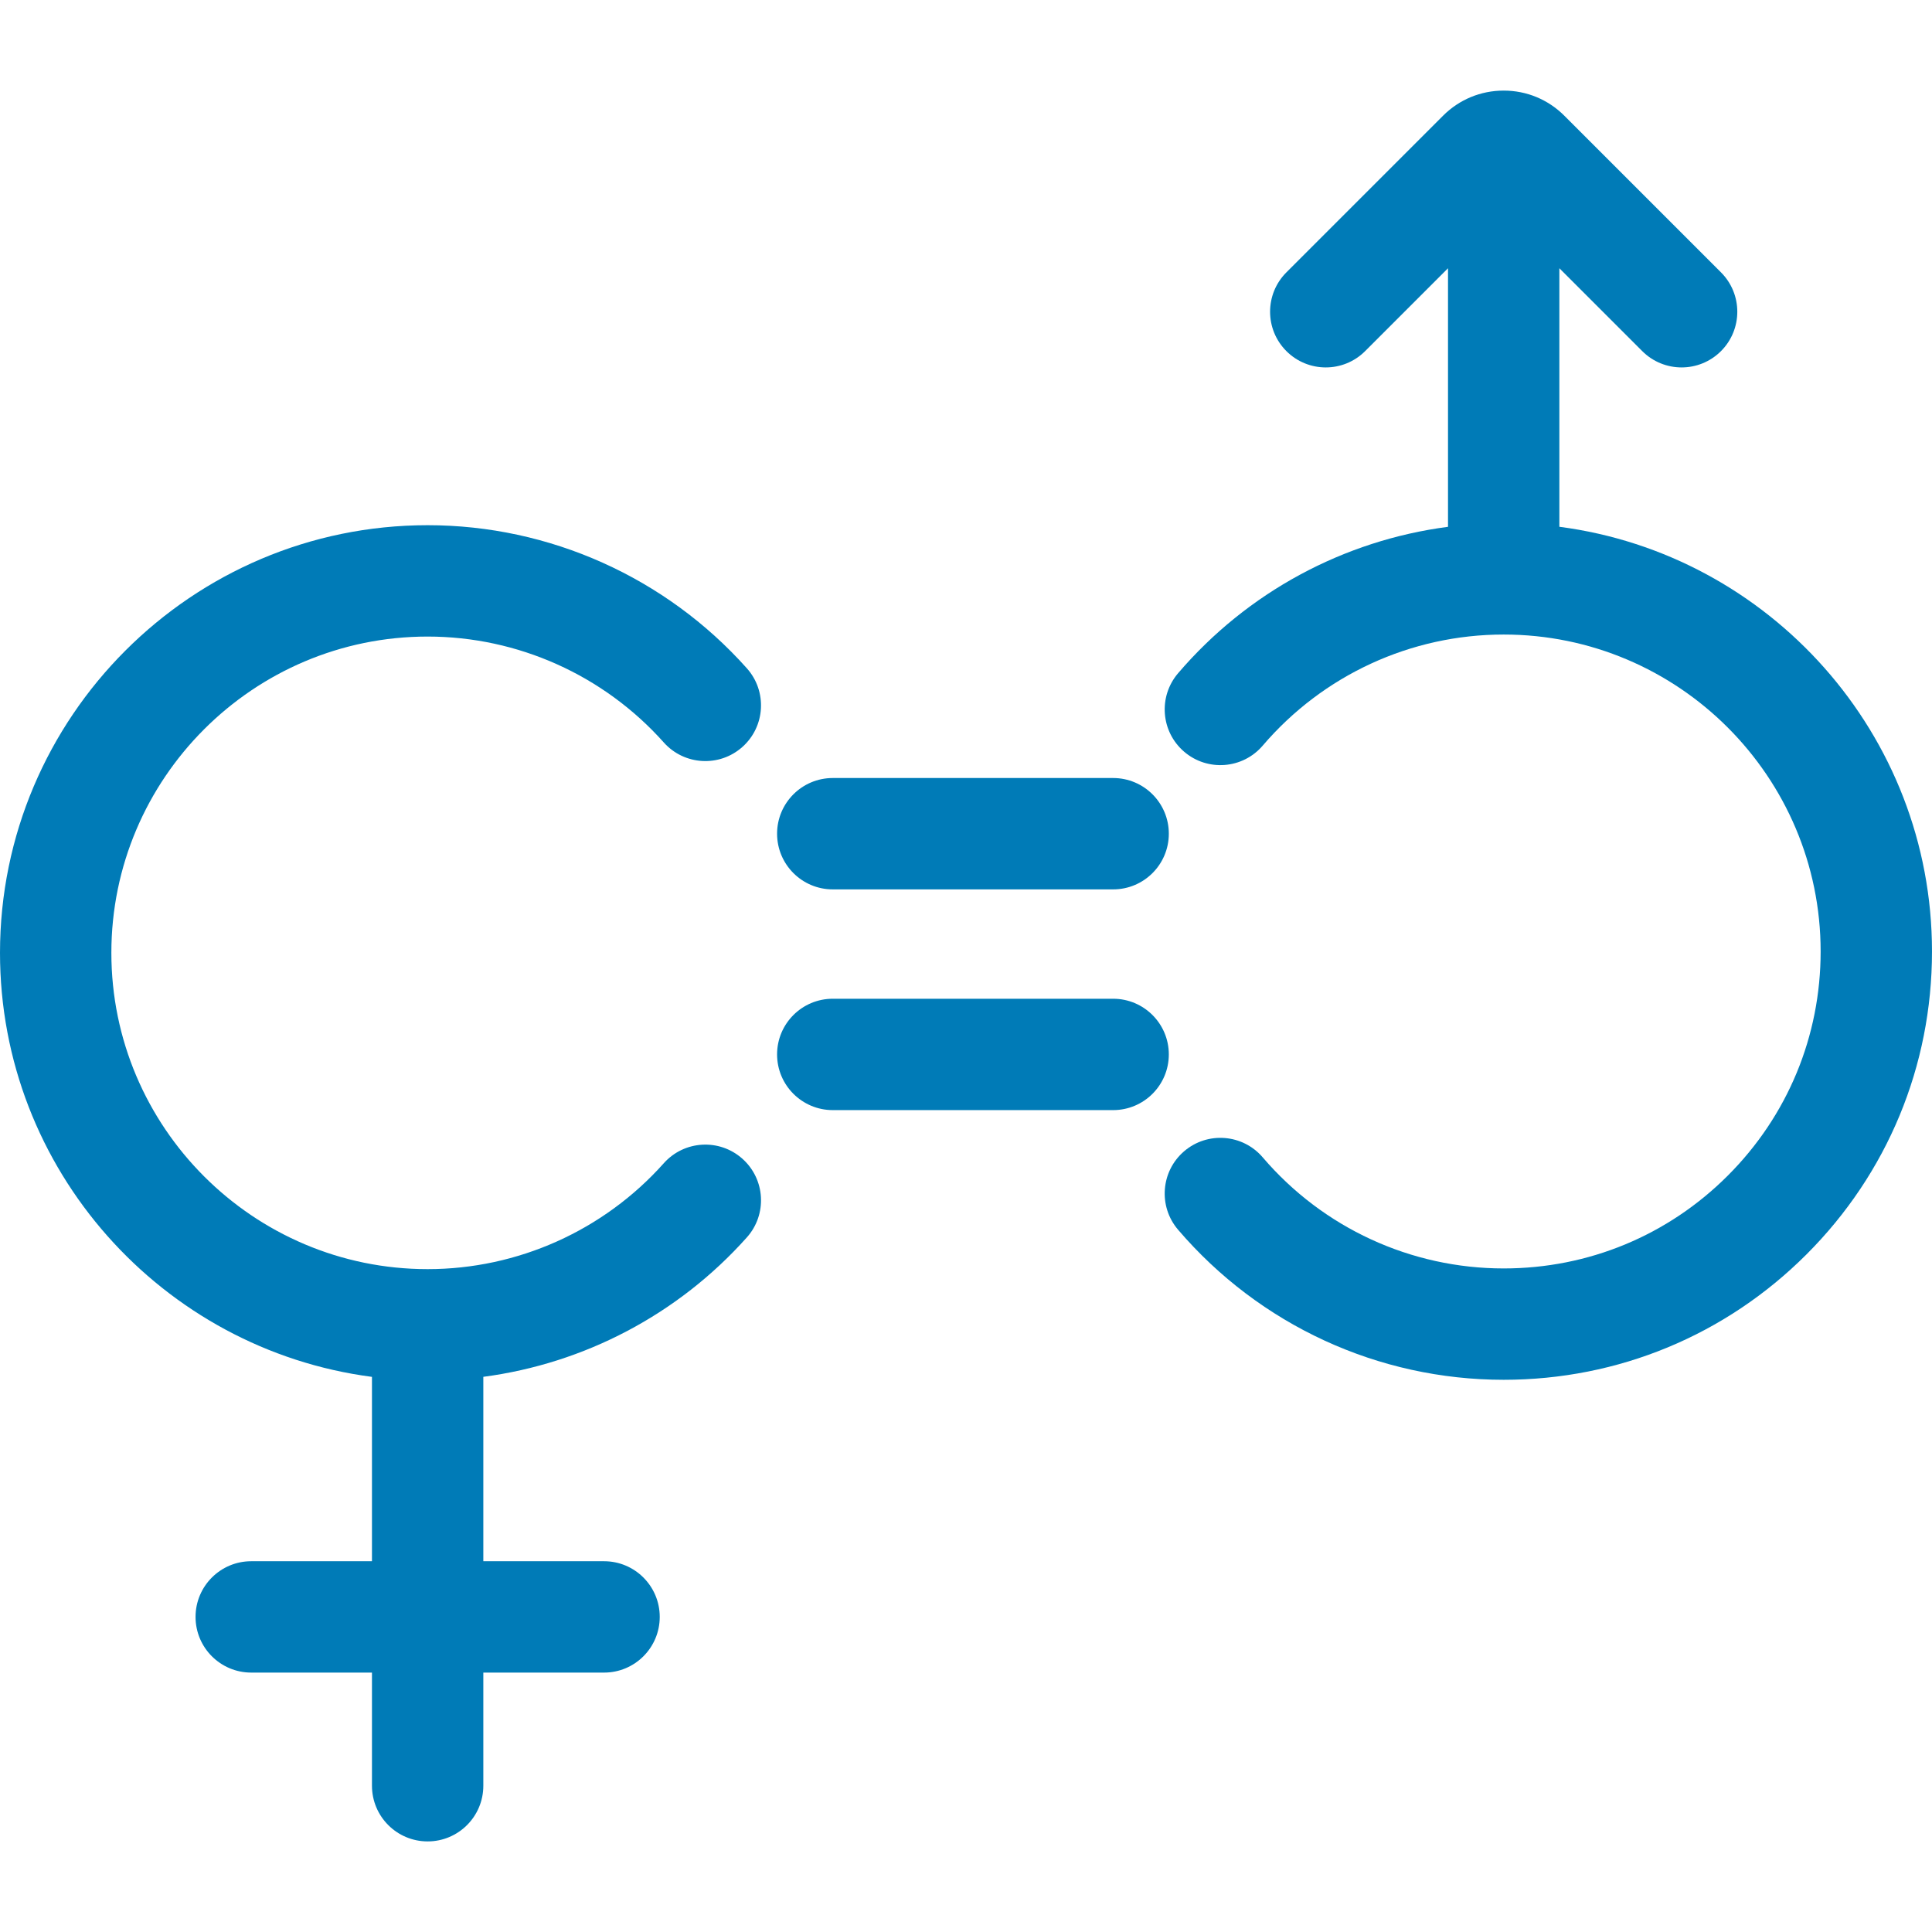
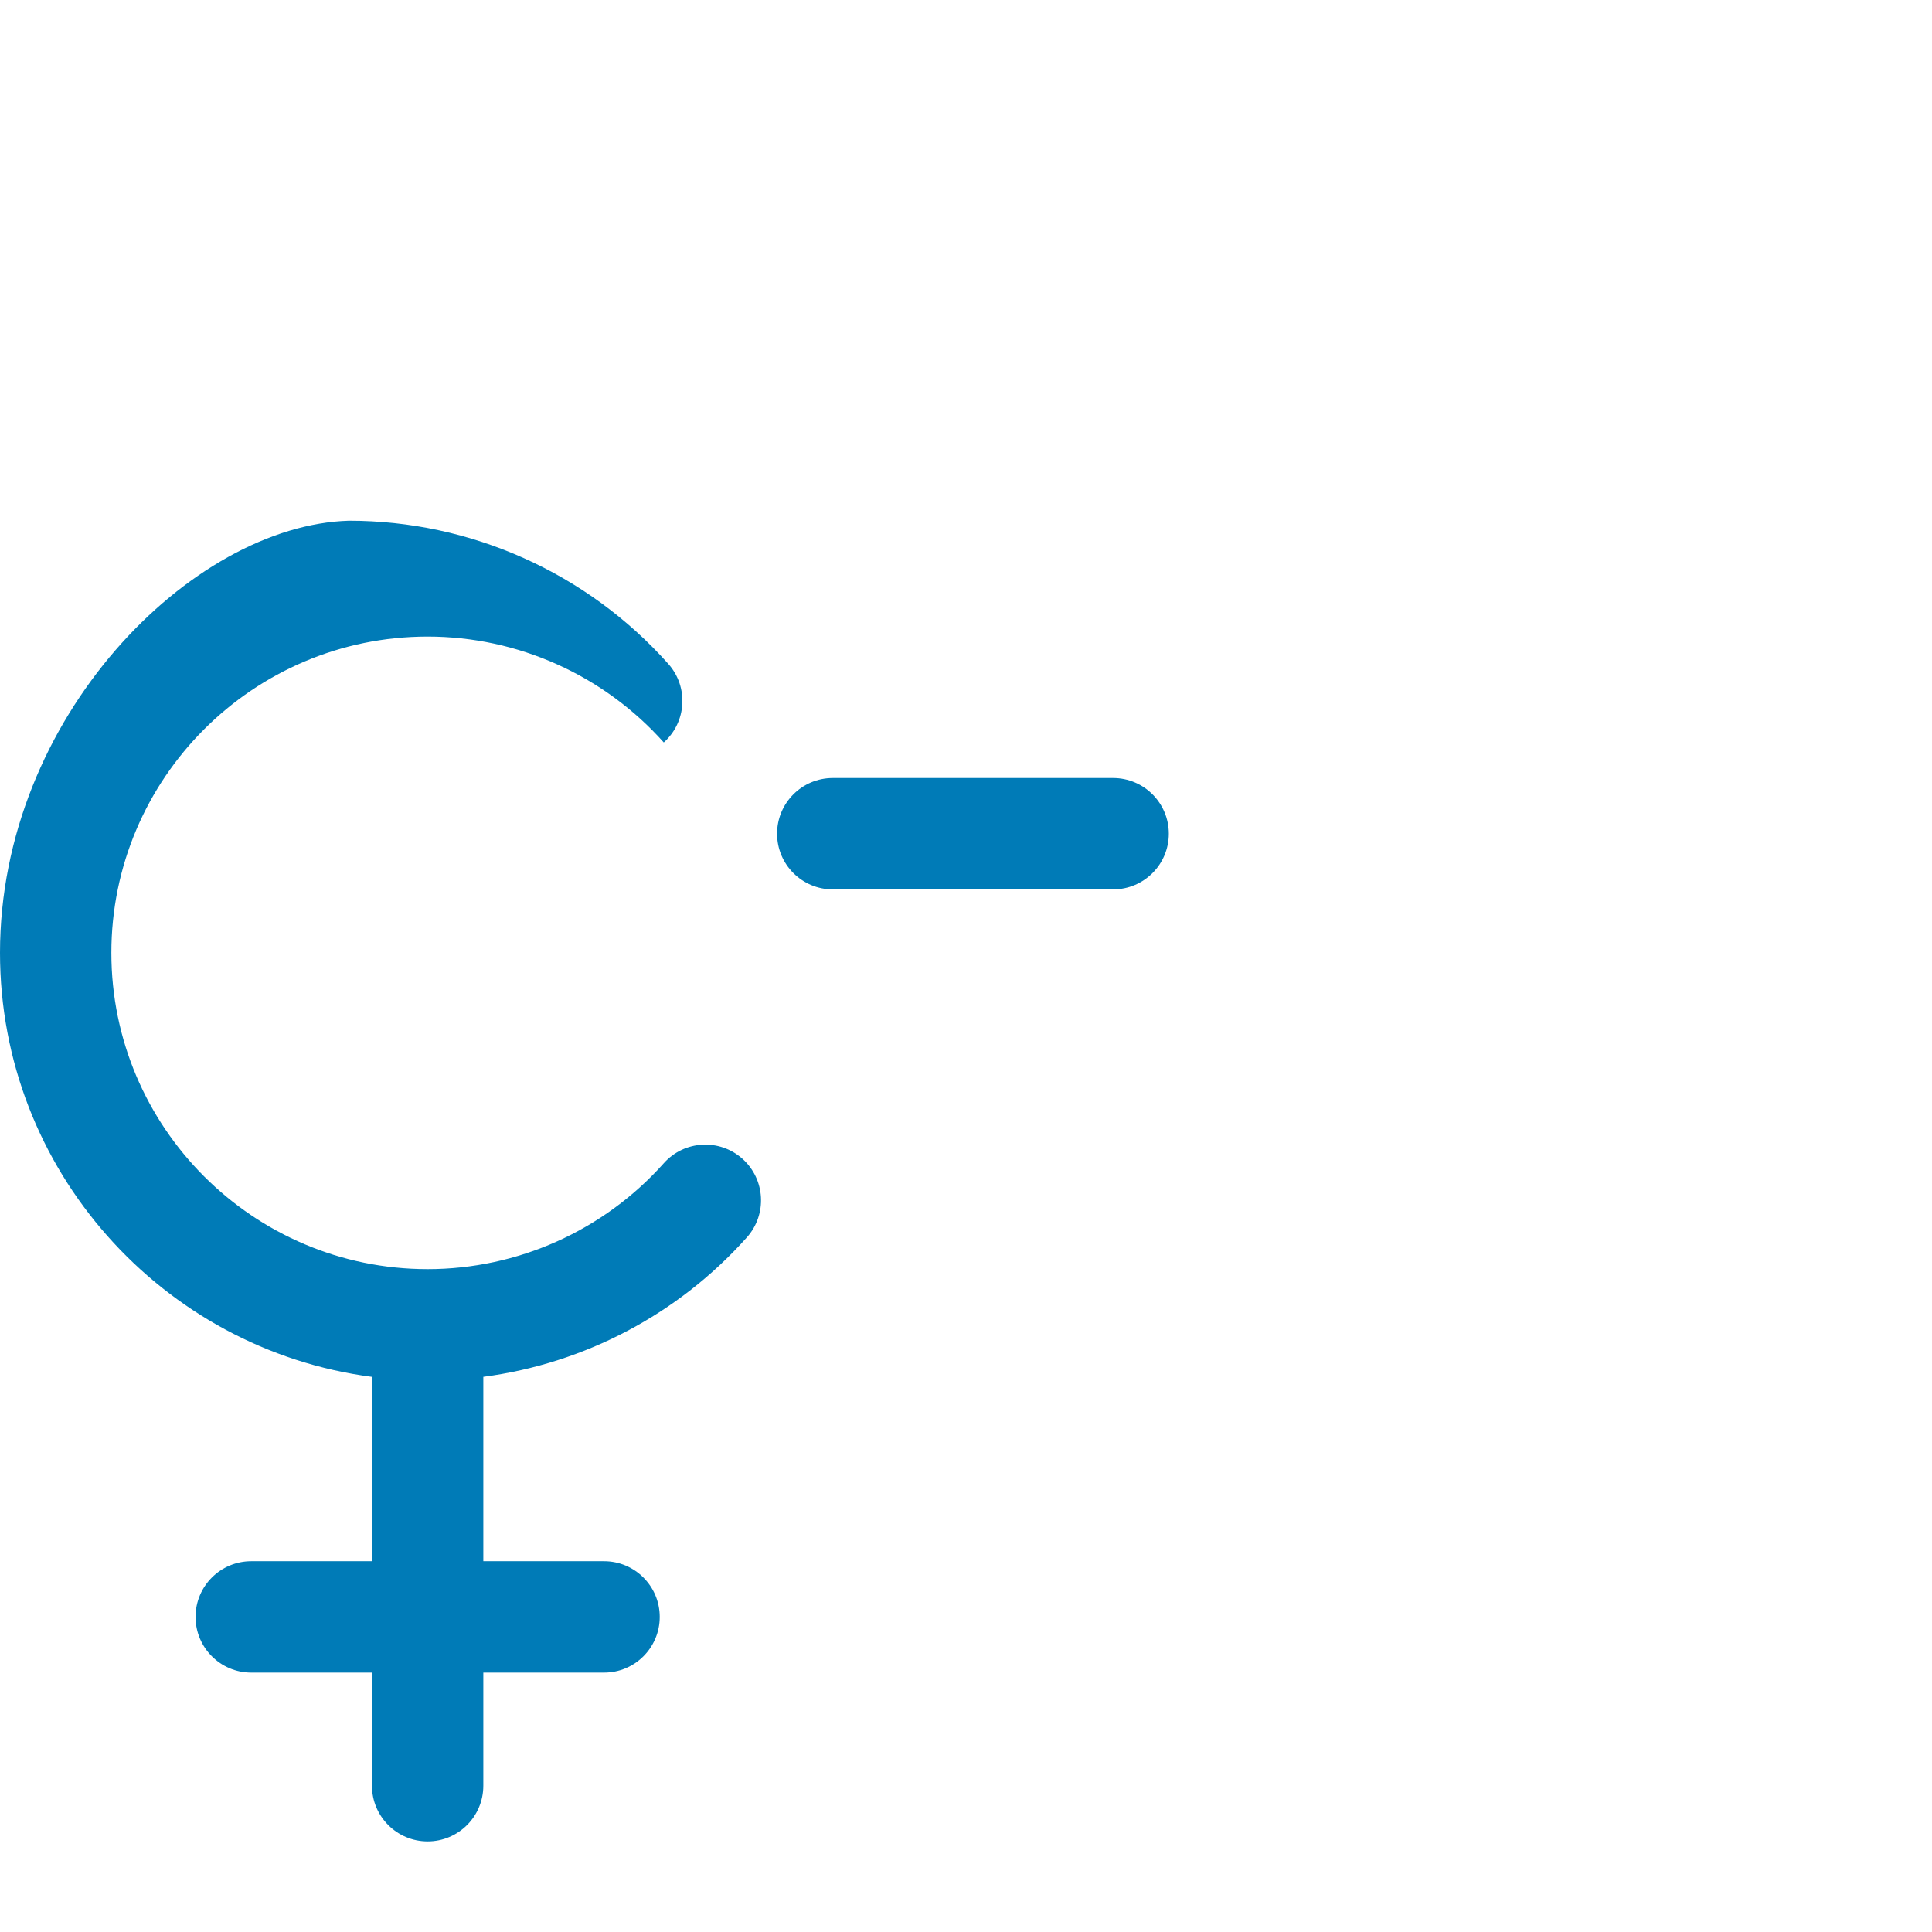
<svg xmlns="http://www.w3.org/2000/svg" version="1.1" id="Capa_1" x="0px" y="0px" viewBox="0 0 485.768 485.768" style="enable-background:new 0 0 485.768 485.768;" xml:space="preserve" width="512px" height="512px">
  <g>
    <g>
-       <path d="M107.524,160.052c22.643,0,44.282,9.705,59.371,26.625c5.147,5.771,13.996,6.277,19.767,1.131   c5.771-5.146,6.277-13.996,1.132-19.767c-20.396-22.872-49.653-35.989-80.27-35.989C48.235,132.052,0,180.287,0,239.576   c0,54.545,40.826,99.731,93.524,106.614v46.354H63.168c-7.732,0-14,6.268-14,14c0,7.732,6.268,14,14,14h30.356v28.447   c0,7.732,6.268,14,14,14s14-6.268,14-14v-28.447h30.355c7.732,0,14-6.268,14-14c0-7.732-6.268-14-14-14h-30.355V346.18   c25.404-3.347,49.01-15.714,66.27-35.069c5.146-5.771,4.64-14.621-1.132-19.767c-5.77-5.147-14.62-4.639-19.767,1.131   c-15.089,16.921-36.729,26.626-59.371,26.626c-43.85,0-79.524-35.675-79.524-79.525C28,195.726,63.675,160.052,107.524,160.052z" data-original="#000000" class="active-path" data-old_color="#007bb7" fill="#007bb7" />
-       <path d="M392.077,132.45V67.444l20.837,20.837c2.733,2.734,6.316,4.101,9.9,4.101c3.582-0.001,7.166-1.367,9.899-4.101   c5.468-5.467,5.468-14.331,0-19.799l-39.386-39.387c-4.073-4.073-9.488-6.317-15.248-6.317c0,0-0.001,0-0.002,0   c-5.761,0-11.177,2.244-15.247,6.316l-39.389,39.388c-5.468,5.467-5.468,14.331,0,19.799c5.467,5.468,14.332,5.468,19.799,0   l20.837-20.836v65.013c-26.236,3.431-50.43,16.422-67.872,36.818c-5.025,5.876-4.336,14.713,1.54,19.739   c5.876,5.025,14.714,4.336,19.739-1.54c15.182-17.752,37.267-27.933,60.593-27.933c43.942,0,79.691,35.749,79.691,79.692   c0,21.287-8.289,41.299-23.341,56.351c-15.053,15.052-35.064,23.341-56.352,23.341c-23.325,0.001-45.41-10.181-60.591-27.934   c-5.026-5.876-13.864-6.567-19.739-1.542c-5.876,5.025-6.566,13.862-1.542,19.739c20.509,23.983,50.351,37.737,81.873,37.736   c0.001,0,0.001,0,0.003,0c28.763,0,55.807-11.202,76.146-31.542c20.34-20.34,31.542-47.384,31.542-76.15   C485.768,184.596,444.868,139.334,392.077,132.45z" data-original="#000000" class="active-path" data-old_color="#007bb7" fill="#007bb7" />
+       <path d="M107.524,160.052c22.643,0,44.282,9.705,59.371,26.625c5.771-5.146,6.277-13.996,1.132-19.767c-20.396-22.872-49.653-35.989-80.27-35.989C48.235,132.052,0,180.287,0,239.576   c0,54.545,40.826,99.731,93.524,106.614v46.354H63.168c-7.732,0-14,6.268-14,14c0,7.732,6.268,14,14,14h30.356v28.447   c0,7.732,6.268,14,14,14s14-6.268,14-14v-28.447h30.355c7.732,0,14-6.268,14-14c0-7.732-6.268-14-14-14h-30.355V346.18   c25.404-3.347,49.01-15.714,66.27-35.069c5.146-5.771,4.64-14.621-1.132-19.767c-5.77-5.147-14.62-4.639-19.767,1.131   c-15.089,16.921-36.729,26.626-59.371,26.626c-43.85,0-79.524-35.675-79.524-79.525C28,195.726,63.675,160.052,107.524,160.052z" data-original="#000000" class="active-path" data-old_color="#007bb7" fill="#007bb7" />
      <path d="M209.384,223.62h70.496c7.732,0,14-6.268,14-14c0-7.732-6.268-14-14-14h-70.496c-7.732,0-14,6.268-14,14   C195.384,217.352,201.651,223.62,209.384,223.62z" data-original="#000000" class="active-path" data-old_color="#007bb7" fill="#007bb7" />
-       <path d="M279.88,251.117h-70.496c-7.732,0-14,6.268-14,14c0,7.732,6.268,14,14,14h70.496c7.732,0,14-6.268,14-14   C293.88,257.385,287.612,251.117,279.88,251.117z" data-original="#000000" class="active-path" data-old_color="#007bb7" fill="#007bb7" />
    </g>
  </g>
</svg>